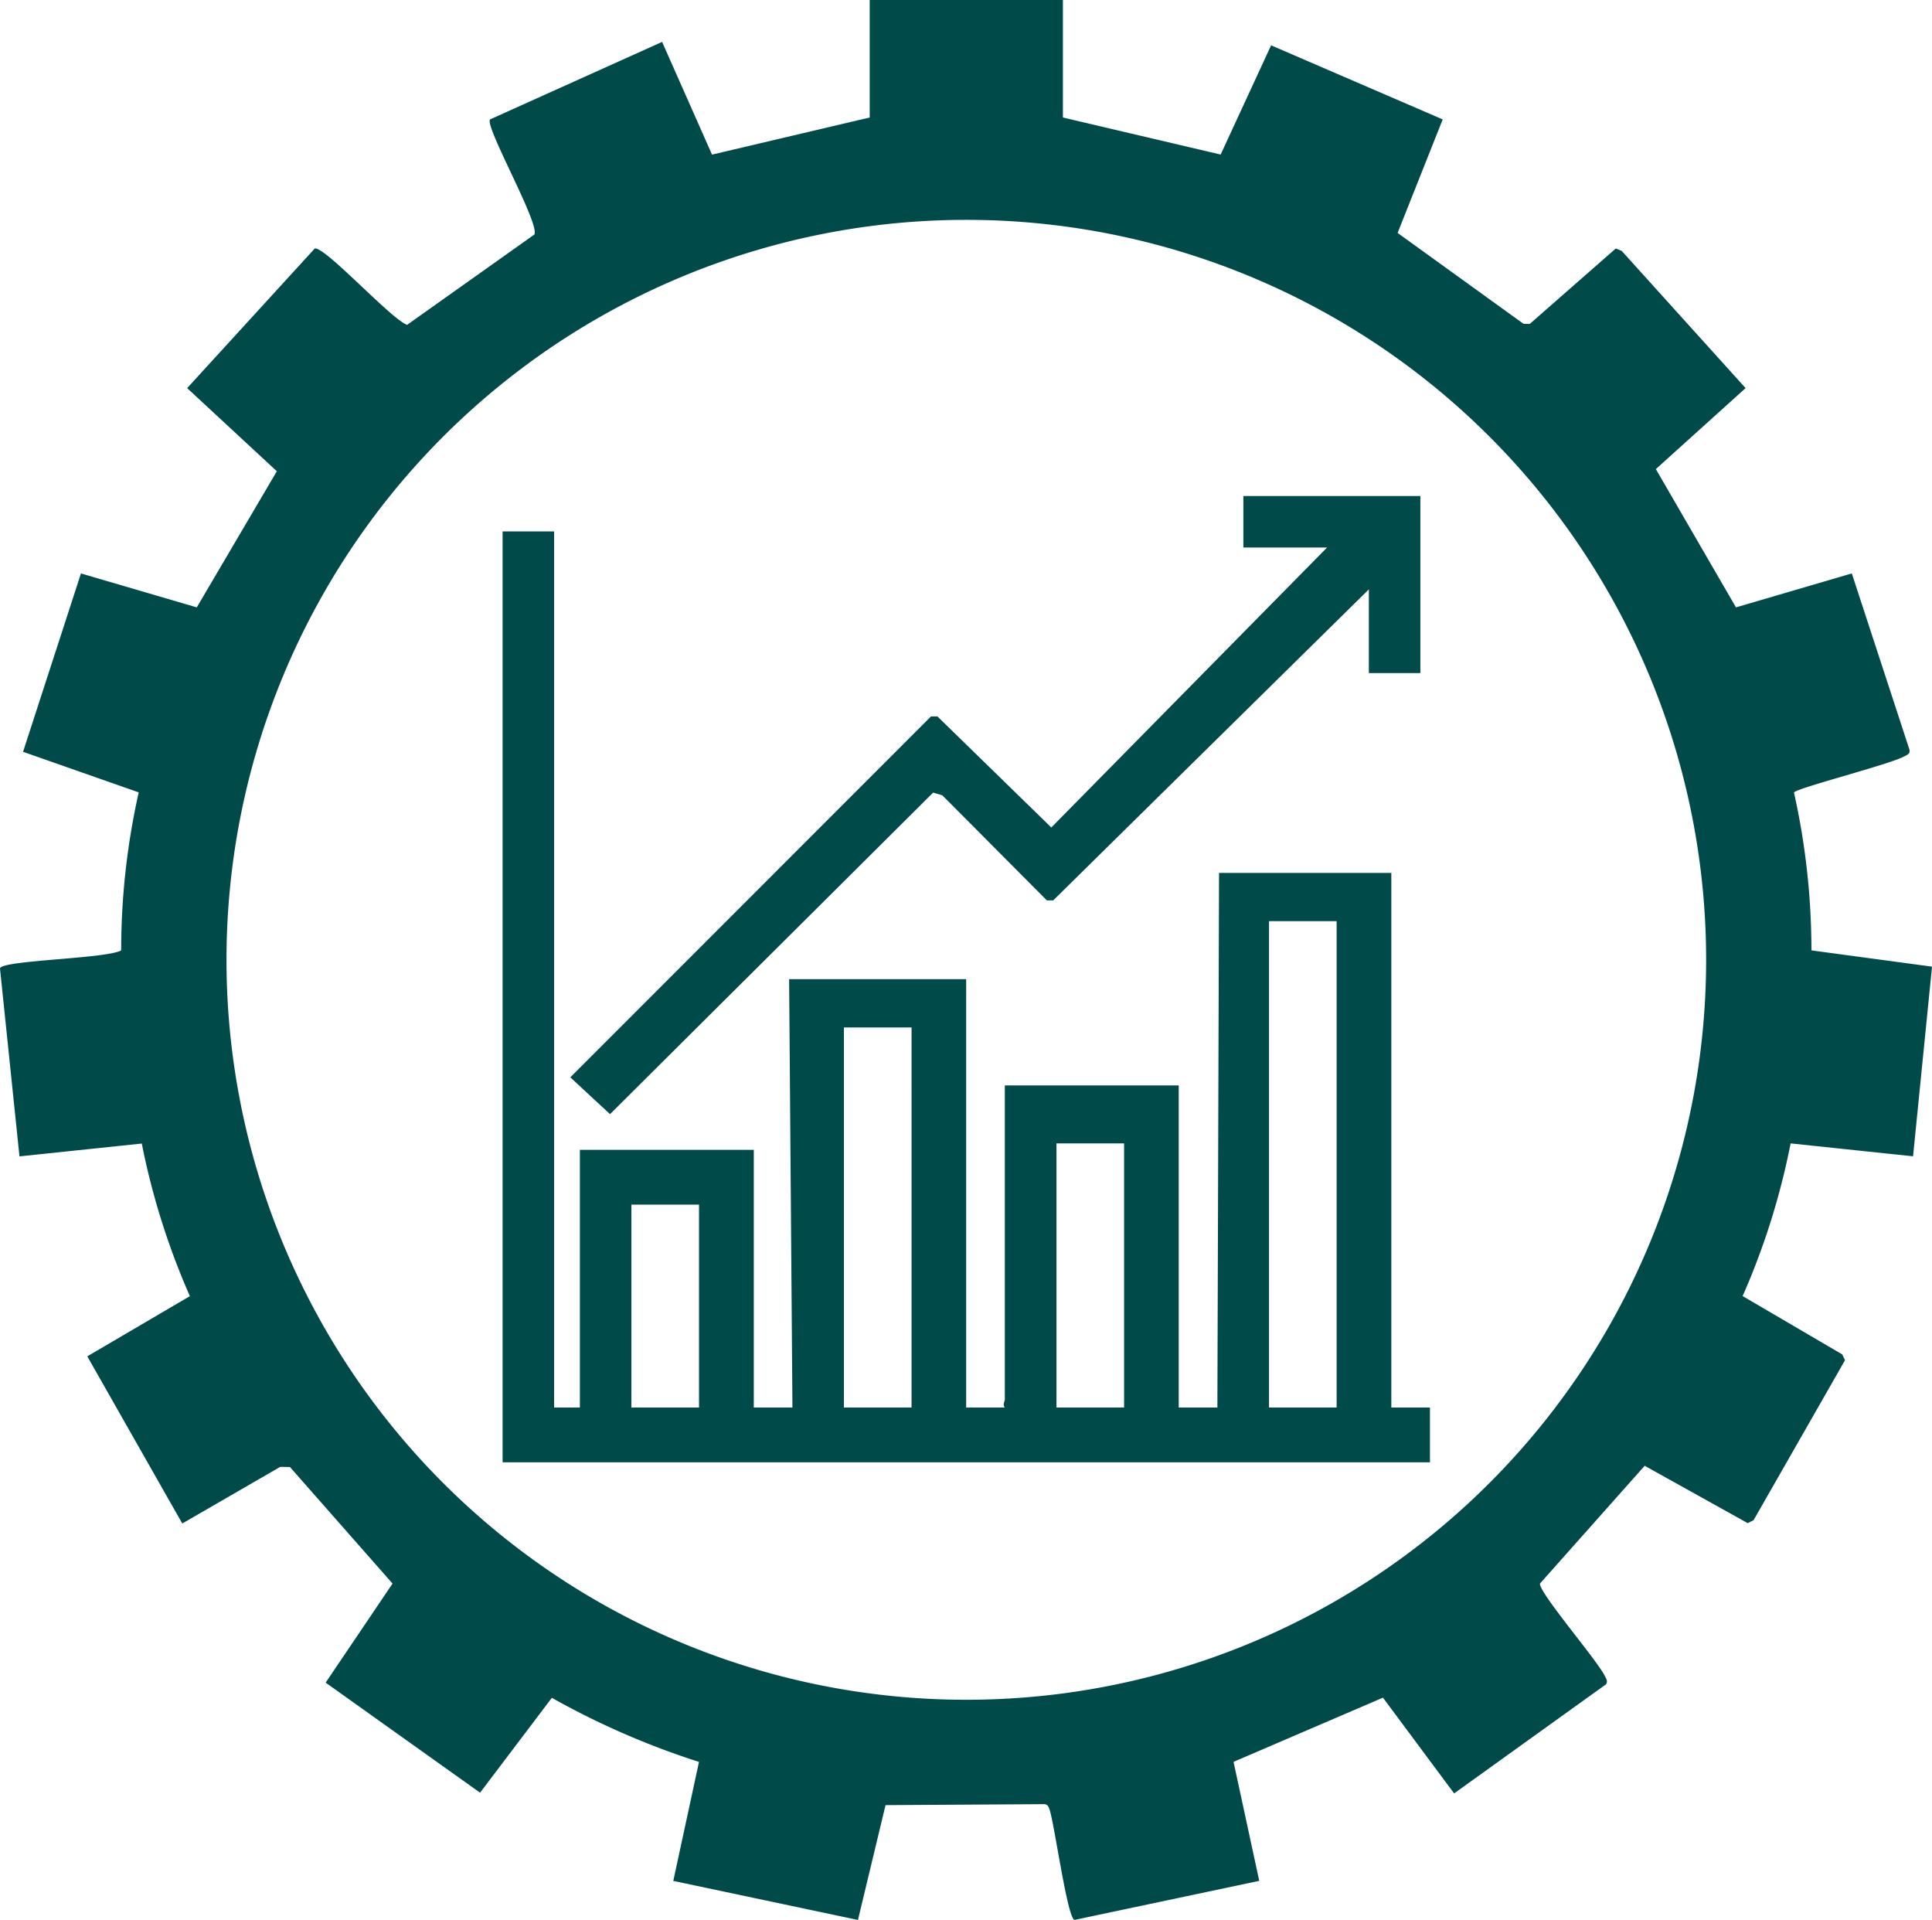
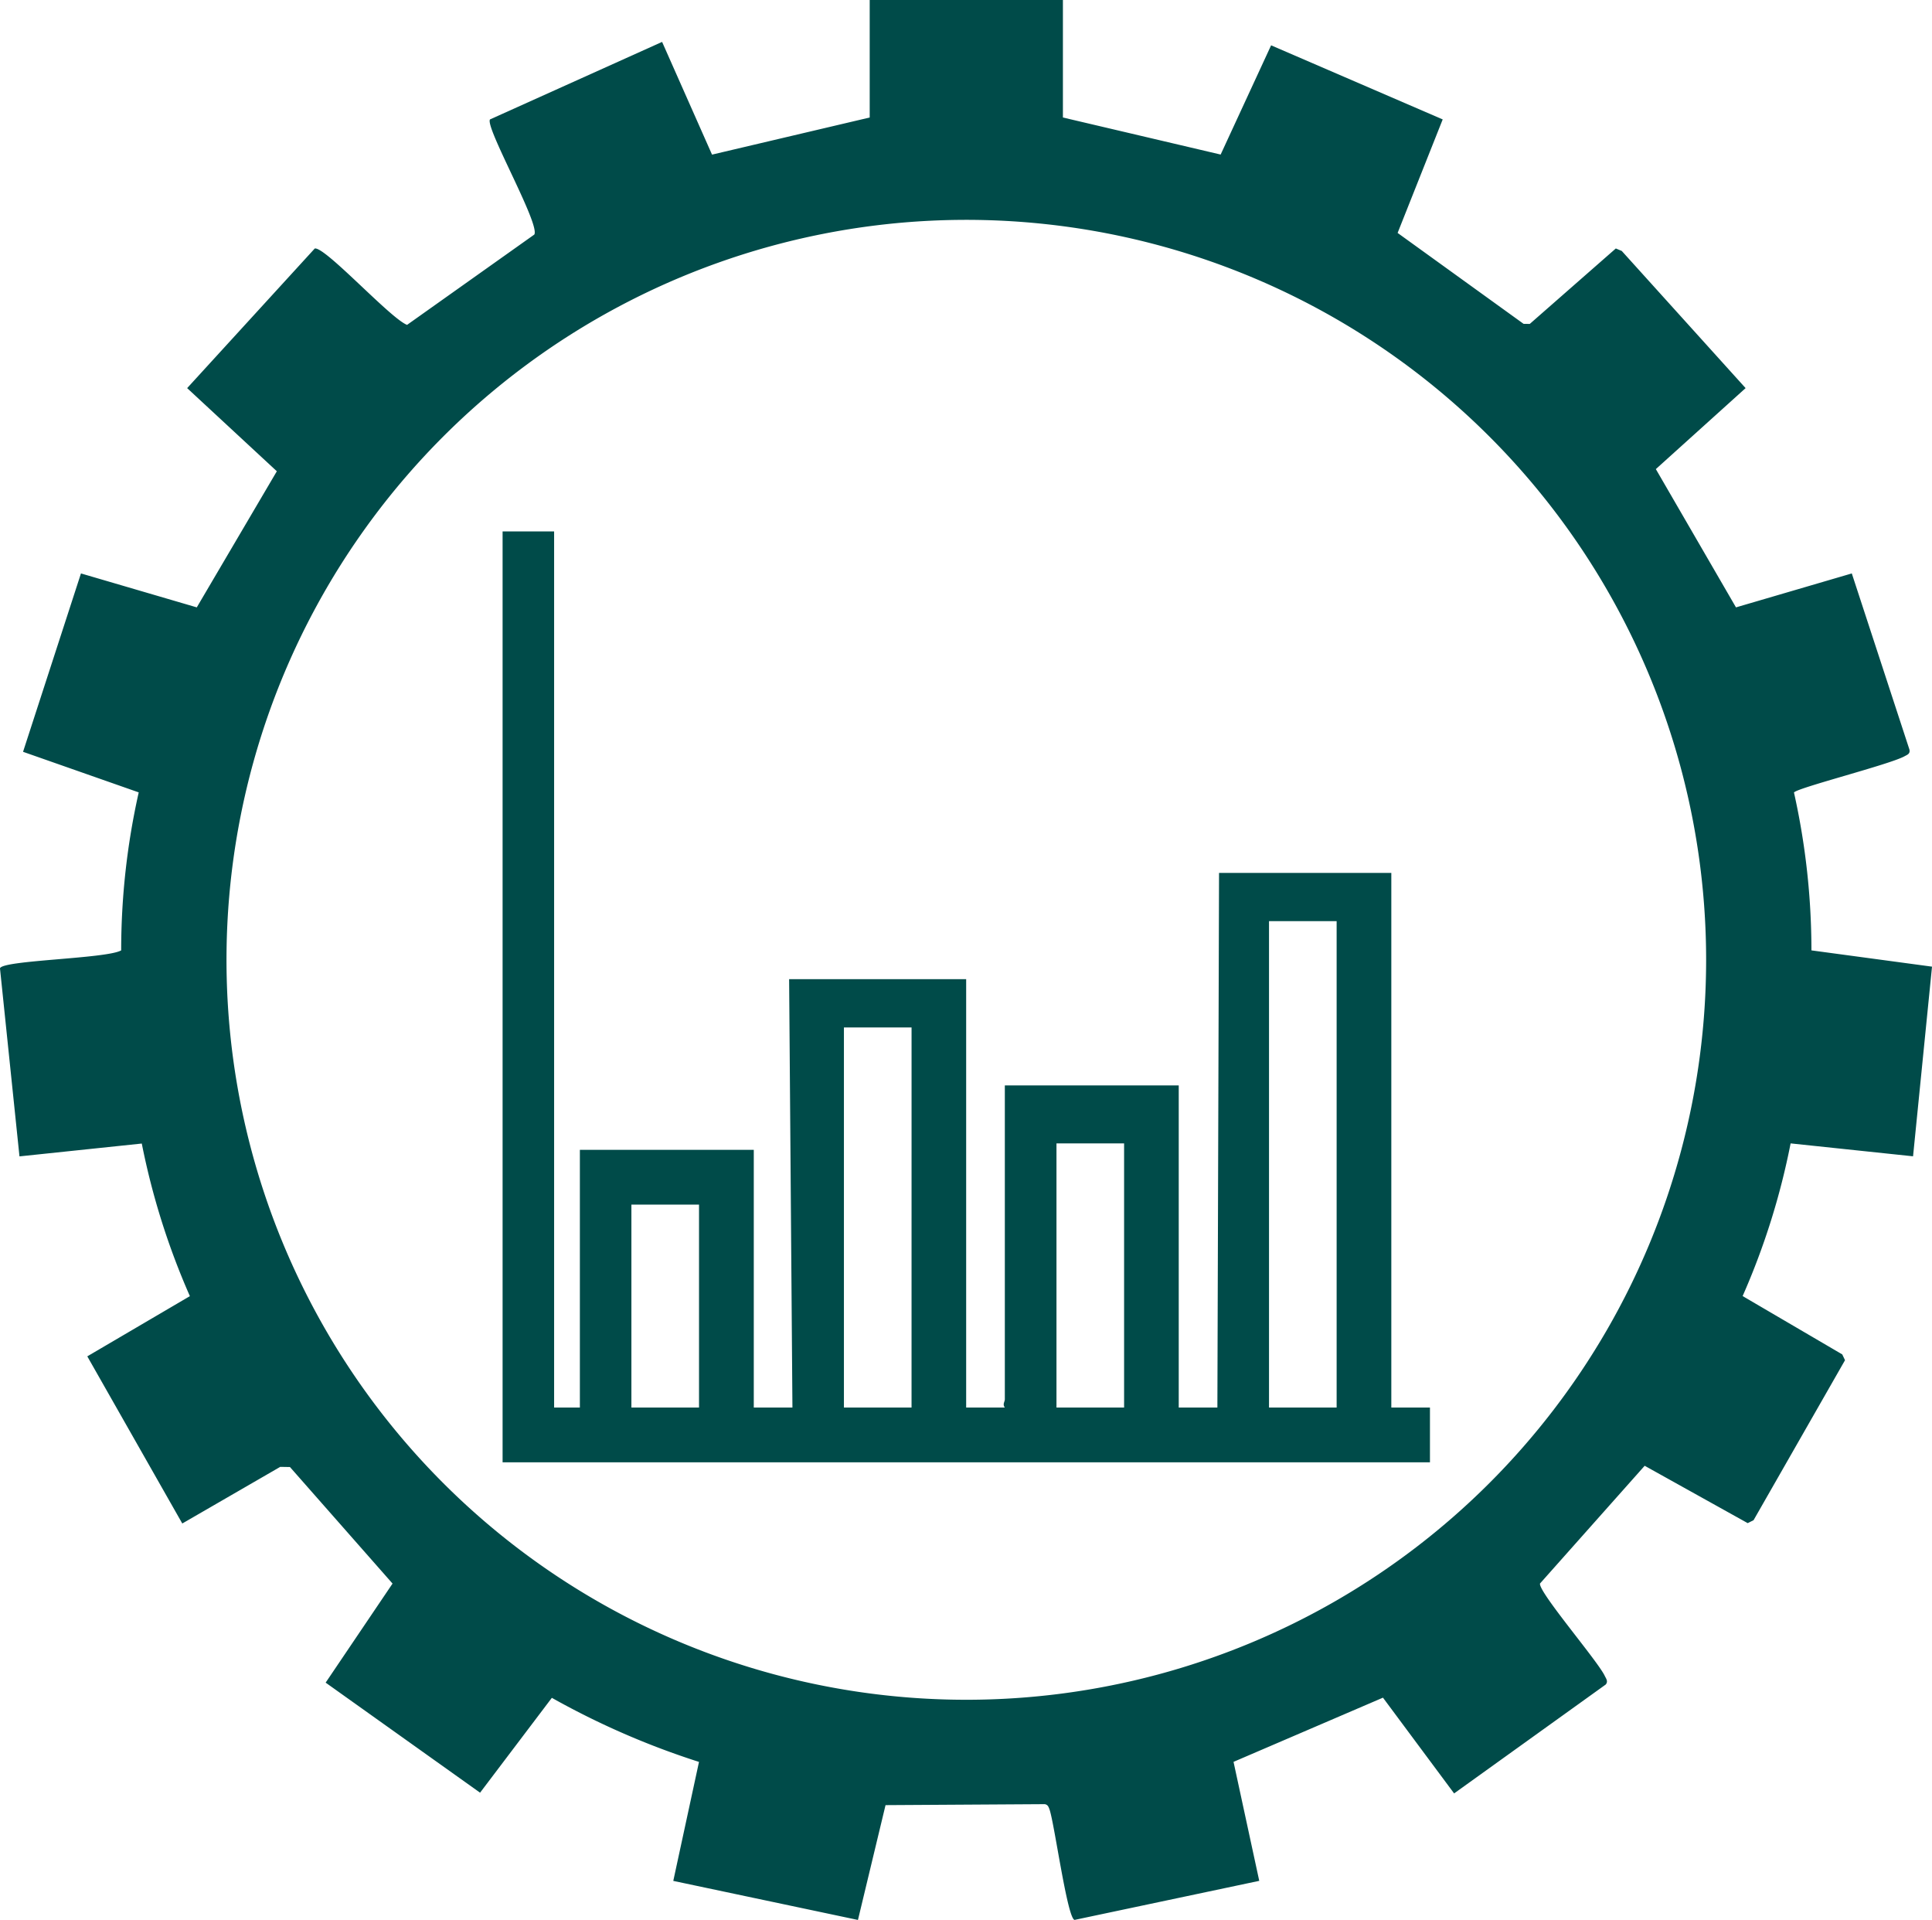
<svg xmlns="http://www.w3.org/2000/svg" id="Group_451" data-name="Group 451" width="116.764" height="116.011" viewBox="0 0 116.764 116.011">
  <defs>
    <clipPath id="clip-path">
      <rect id="Rectangle_989" data-name="Rectangle 989" width="116.764" height="116.011" fill="#004b49" />
    </clipPath>
  </defs>
  <g id="Group_450" data-name="Group 450" clip-path="url(#clip-path)">
    <path id="Path_549" data-name="Path 549" d="M64.24,0V7.1l9.533,2.239,3.05-6.6L87.193,7.216l-2.725,6.859,7.613,5.493.375.005,5.2-4.559.359.15,7.485,8.288-5.425,4.894,4.843,8.355,7-2.051L115.4,45.289c.058.261-.121.313-.3.411-.908.5-6.463,1.9-6.677,2.186a43.808,43.808,0,0,1,1.055,9.541l7.288.983L115.62,69.87l-7.4-.78a43.73,43.73,0,0,1-2.9,9.225l6.021,3.525.167.351-5.527,9.667-.354.178L99.4,88.57l-6.326,7.115c-.1.508,3.466,4.649,3.911,5.575.087.181.22.336.061.528l-9.163,6.58-4.3-5.786-9.031,3.879,1.554,7.19-11.161,2.36c-.445-.088-1.225-5.9-1.522-6.694-.057-.152-.1-.267-.281-.3l-9.622.059-1.667,6.938-11.161-2.36,1.554-7.19a48.121,48.121,0,0,1-8.893-3.872l-4.338,5.732-9.333-6.65,4.043-5.986-6.2-7.042-.588-.01-5.919,3.422-5.741-10.1,6.2-3.638a44.157,44.157,0,0,1-2.907-9.221l-7.392.776L0,58.515c.109-.5,6.438-.578,7.325-1.088A43.531,43.531,0,0,1,8.385,47.88L1.394,45.428l3.5-10.778,7,2.051,4.838-8.225-5.42-5.024,7.712-8.436c.626-.122,4.57,4.228,5.579,4.615l7.69-5.458c.363-.621-3-6.509-2.677-6.957l10.4-4.684,3.018,6.811L52.563,7.1V0Zm38.874,58A44.712,44.712,0,1,0,58.4,102.709,44.712,44.712,0,0,0,103.114,58" transform="translate(-0.001)" fill="#004b49" />
-     <path id="Path_550" data-name="Path 550" d="M228.466,154v10.7h-3.114v-5.06l-19.075,18.793h-.386l-6.318-6.348-.554-.163-19.528,19.428-2.4-2.224,21.8-21.809h.386l6.884,6.712,16.667-16.918h-5.06V154Z" transform="translate(-142.623 -124.028)" fill="#004b49" />
    <path id="Path_551" data-name="Path 551" d="M159.185,165v52.937h1.557v-15.57h10.51v15.57l2.336,0-.2-25.883h10.7v25.885l2.337,0c-.155-.191,0-.365,0-.485V198.475h10.51v19.462l2.336,0,.1-32.305h10.412v32.307h2.335v3.309H156.071V165Zm47.293,23.549h-4.087v29.388h4.087Zm-25.69,6.423H176.7v22.965h4.087Zm12.845,7.006h-4.087v15.959h4.087Zm-29.777,15.959h4.087V205.676h-4.087Z" transform="translate(-125.696 -132.887)" fill="#004b49" />
  </g>
</svg>